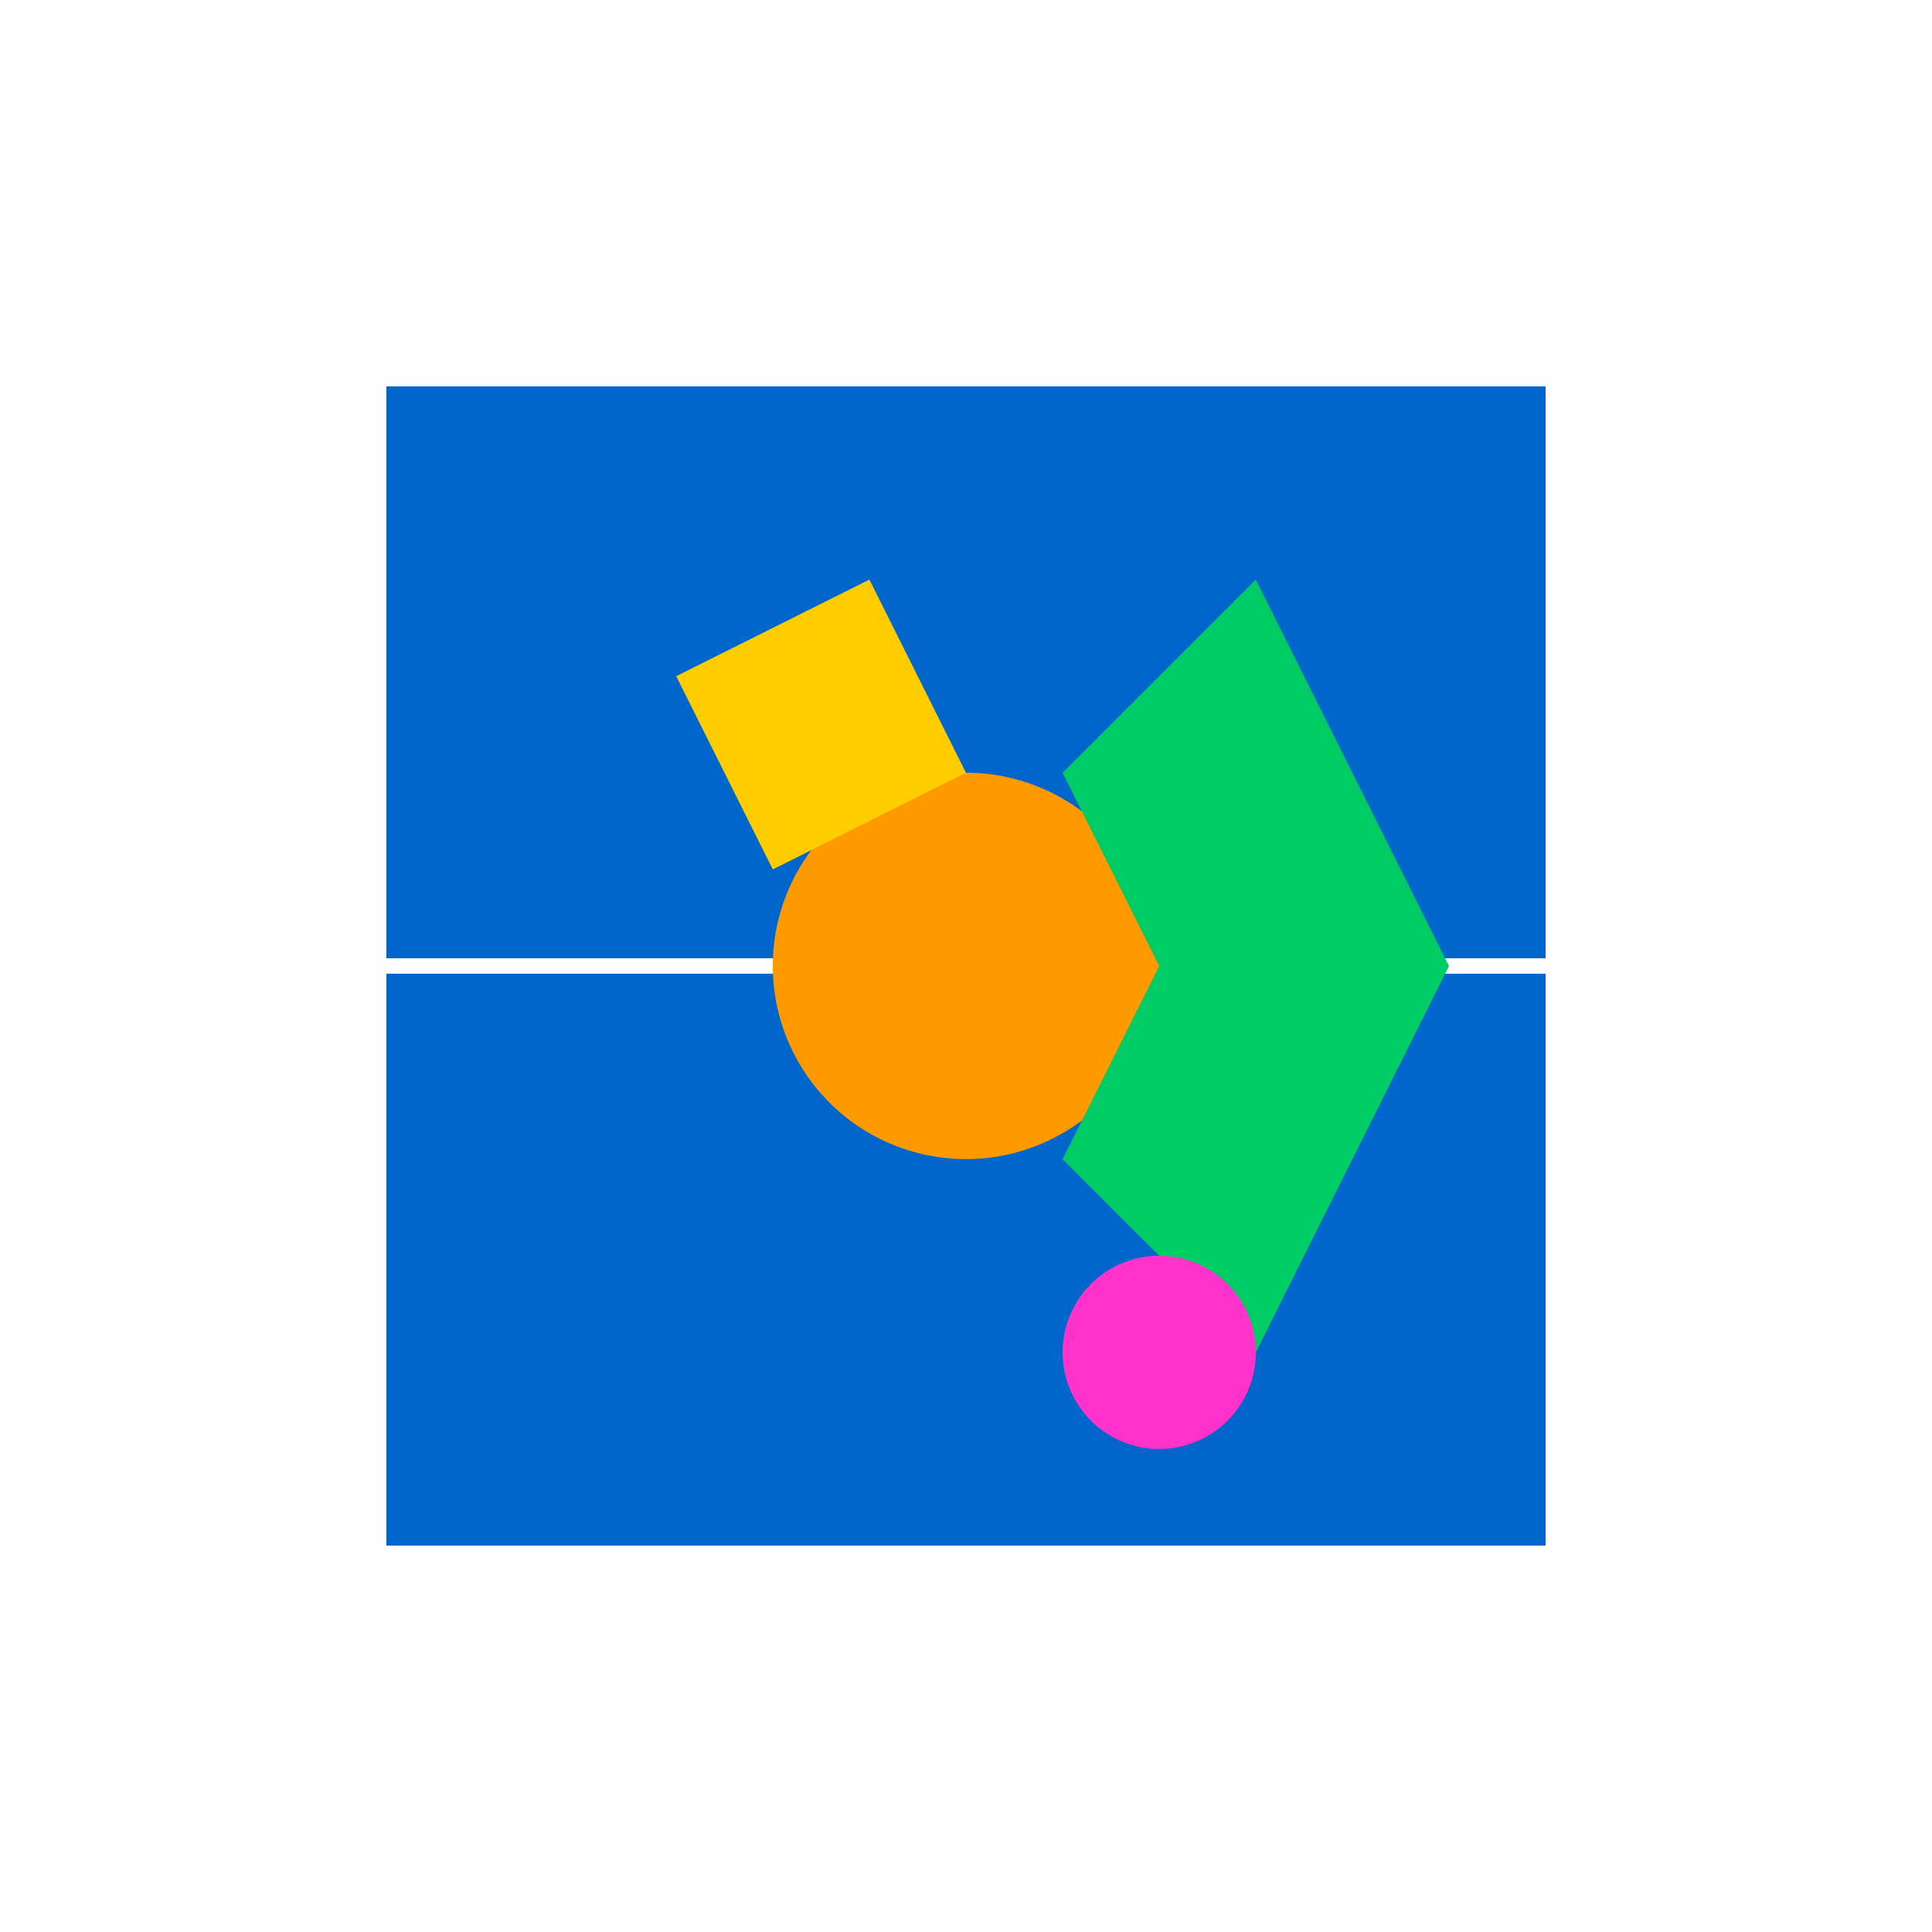
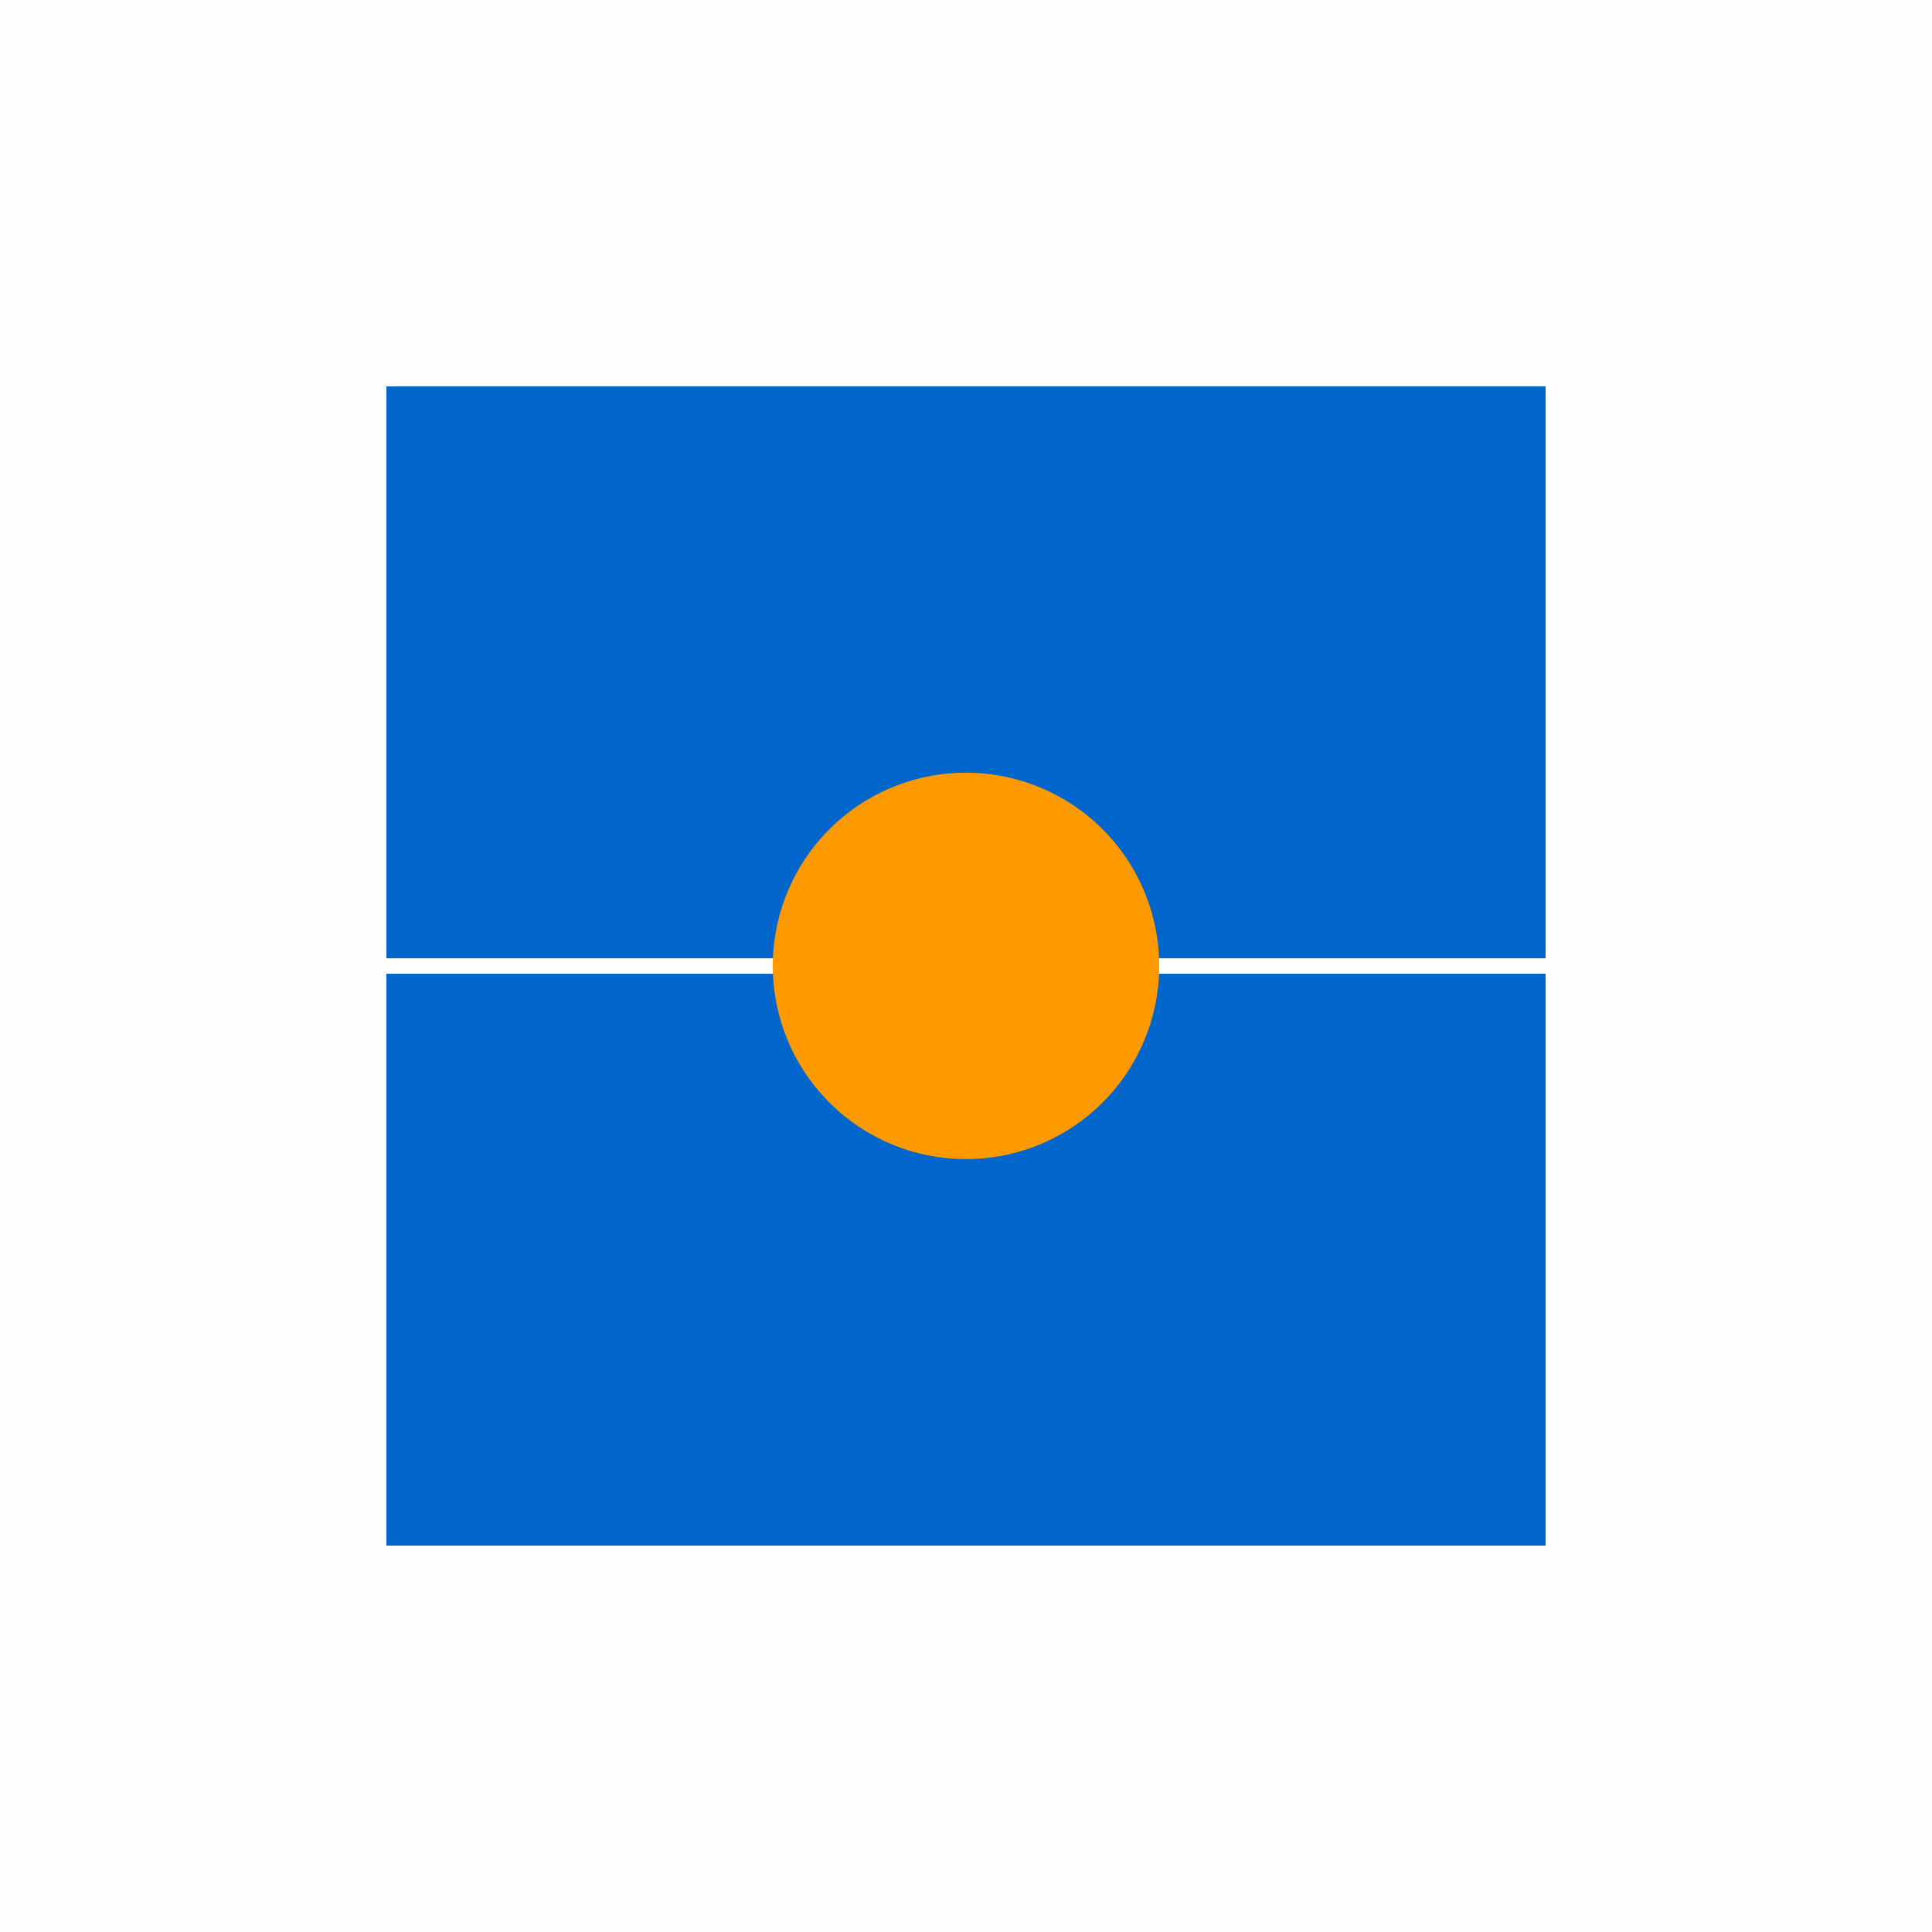
<svg xmlns="http://www.w3.org/2000/svg" width="500" height="500">
  <defs />
  <g>
    <rect fill="#FDFDFD" stroke="none" x="0" y="0" width="512" height="512" />
    <path fill="#0066CC" stroke="none" paint-order="stroke fill markers" d=" M 100 100 L 100 400 L 400 400 L 400 100 Z" />
    <path fill="none" stroke="#FFFFFF" paint-order="fill stroke markers" d=" M 100 250 L 400 250" stroke-miterlimit="10" stroke-width="4" stroke-dasharray="" />
    <path fill="#FF9900" stroke="none" paint-order="stroke fill markers" d=" M 300 250 A 50 50 0 1 1 300 249.95 Z" />
-     <path fill="#00CC66" stroke="none" paint-order="stroke fill markers" d=" M 275 200 L 325 150 L 375 250 L 325 350 L 275 300 L 300 250 Z" />
-     <path fill="#FFCC00" stroke="none" paint-order="stroke fill markers" d=" M 200 225 L 175 175 L 225 150 L 250 200 L 200 225 Z" />
-     <path fill="#FF33CC" stroke="none" paint-order="stroke fill markers" d=" M 325 350 A 25 25 0 1 1 325 349.975 Z" />
  </g>
</svg>